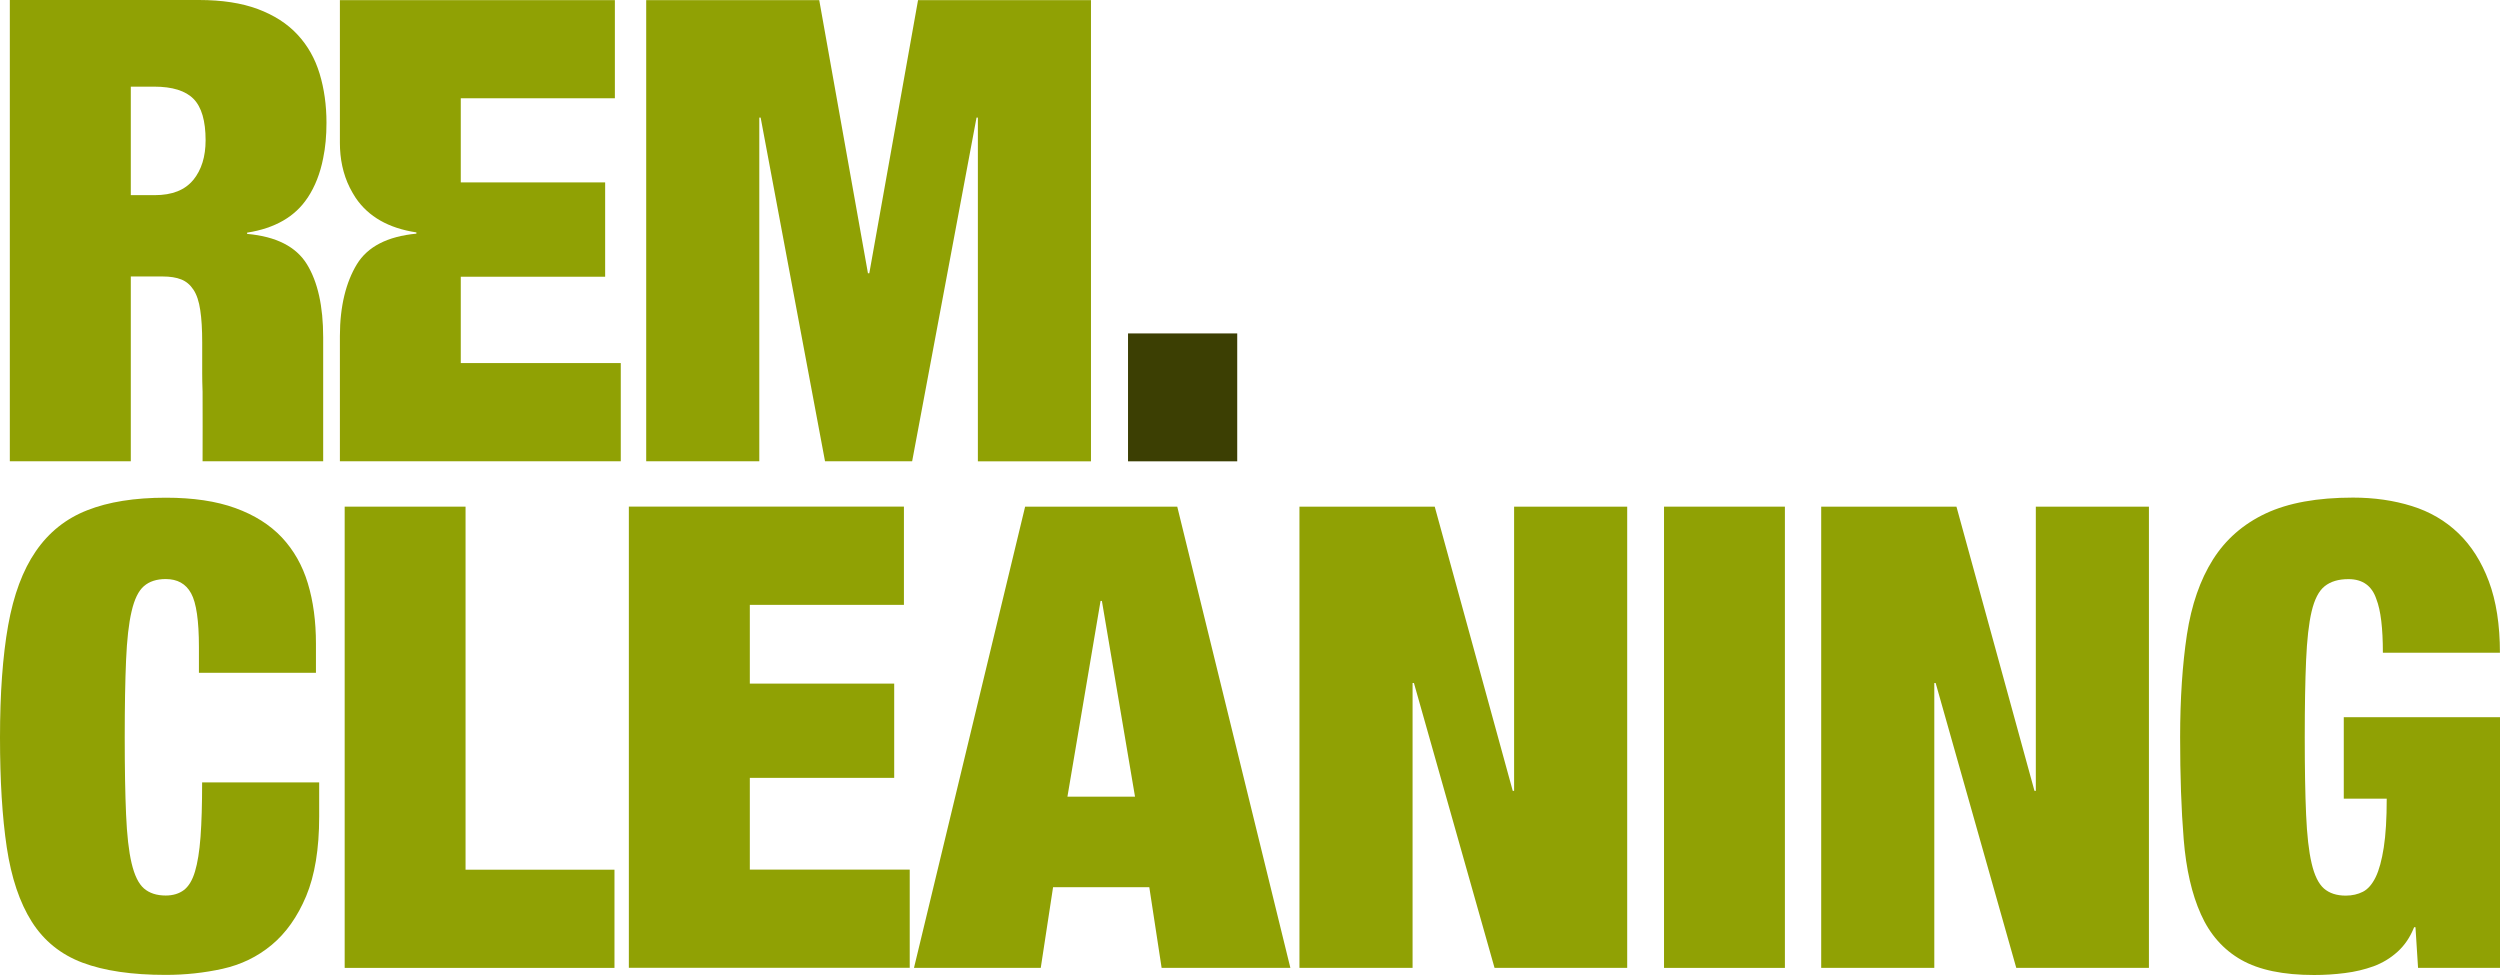
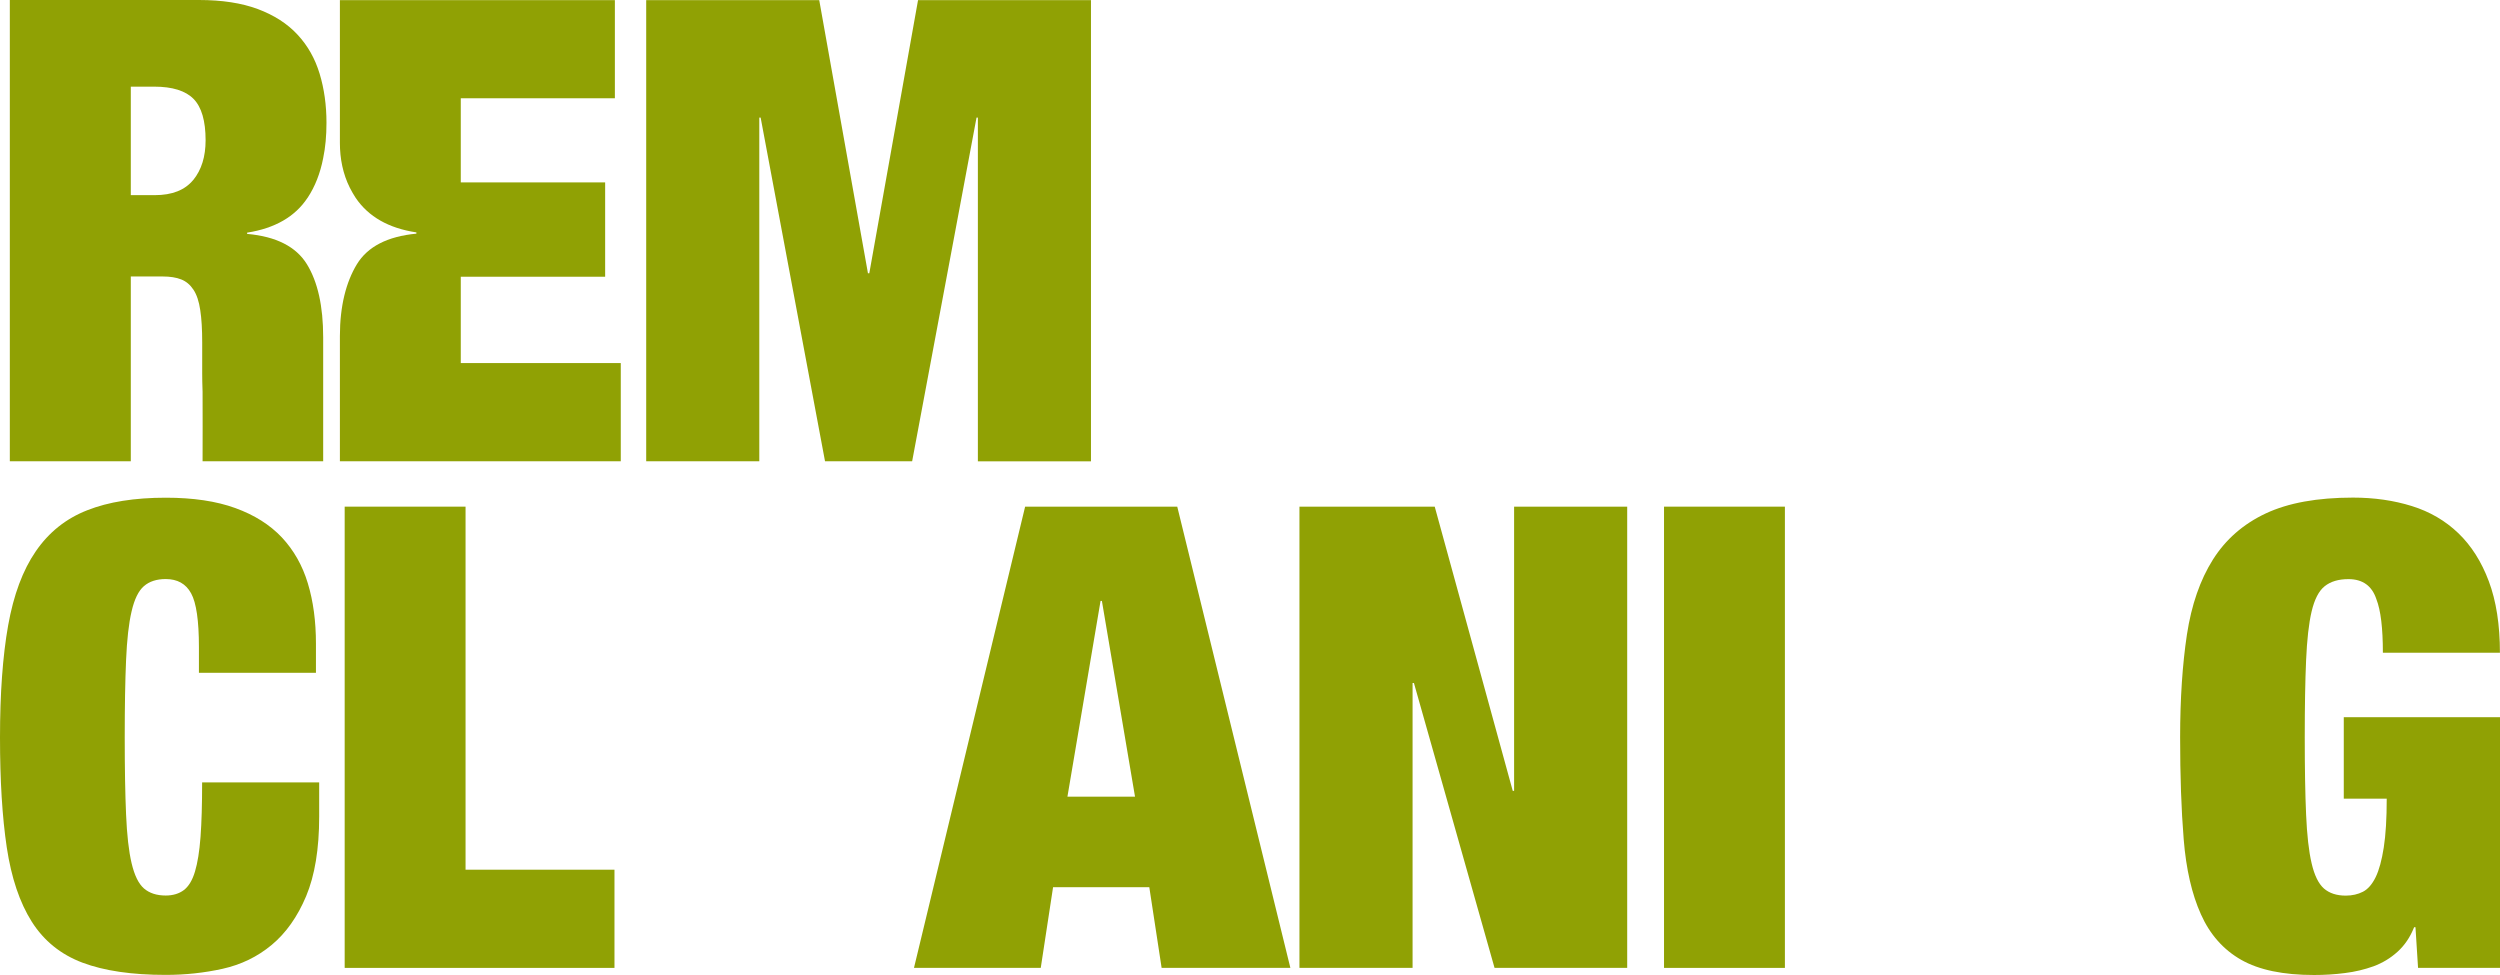
<svg xmlns="http://www.w3.org/2000/svg" width="100" height="39" viewBox="0 0 100 39" fill="none">
  <path d="M12.306 7.909C12.599 7.465 12.809 6.936 12.927 6.326C13.017 5.897 13.059 5.425 13.059 4.91C13.059 4.204 12.967 3.548 12.785 2.948C12.602 2.345 12.31 1.824 11.899 1.384C11.492 0.944 10.963 0.607 10.313 0.362C9.663 0.121 8.878 0 7.96 0H0.393V18.45H5.232V11.059H6.506C6.803 11.059 7.049 11.098 7.246 11.176C7.446 11.254 7.61 11.393 7.738 11.588C7.867 11.783 7.96 12.056 8.01 12.404C8.063 12.748 8.088 13.177 8.088 13.695V14.937C8.088 15.125 8.092 15.374 8.103 15.672C8.11 15.973 8.103 18.162 8.103 18.45H12.927V13.49C12.927 12.248 12.71 11.276 12.277 10.57C11.842 9.864 11.045 9.459 9.885 9.356V9.306C10.995 9.133 11.803 8.668 12.302 7.912L12.306 7.909ZM7.728 7.199C7.399 7.603 6.885 7.806 6.192 7.806H5.232V3.466H6.167C6.896 3.466 7.421 3.63 7.742 3.956C8.063 4.282 8.224 4.836 8.224 5.609C8.224 6.266 8.06 6.794 7.731 7.199H7.728Z" fill="#90A104" />
  <path d="M18.431 14.526V11.07H24.206V7.295H18.431V3.931H24.595V0.004H13.596V5.723C13.596 6.344 13.717 6.961 13.996 7.515C14.067 7.657 14.146 7.788 14.228 7.916C14.739 8.668 15.546 9.129 16.656 9.296V9.346C15.499 9.456 14.703 9.864 14.271 10.577C13.849 11.276 13.596 12.226 13.596 13.44V18.45H24.831V14.522H18.435L18.431 14.526Z" fill="#90A104" />
  <path d="M32.769 0.004L34.718 10.931H34.772L36.722 0.004H43.639V18.453H39.115V4.705H39.061L36.486 18.45H33.001L30.426 4.705H30.372V18.45H25.848V0.004H32.765H32.769Z" fill="#90A104" />
-   <path d="M49.489 13.337V18.453H45.121V13.337H49.489Z" fill="#3C3F03" />
  <path d="M7.642 23.729C7.435 23.35 7.096 23.162 6.628 23.162C6.264 23.162 5.975 23.257 5.757 23.445C5.539 23.633 5.375 23.971 5.264 24.453C5.15 24.936 5.078 25.585 5.043 26.404C5.007 27.224 4.989 28.253 4.989 29.491C4.989 30.73 5.007 31.762 5.043 32.578C5.078 33.398 5.15 34.047 5.264 34.529C5.378 35.012 5.542 35.349 5.757 35.537C5.975 35.725 6.264 35.821 6.628 35.821C6.921 35.821 7.164 35.746 7.357 35.601C7.546 35.455 7.696 35.211 7.799 34.863C7.903 34.519 7.978 34.057 8.021 33.479C8.064 32.901 8.085 32.173 8.085 31.297H12.767V32.667C12.767 33.958 12.592 35.019 12.246 35.846C11.899 36.672 11.438 37.322 10.867 37.797C10.296 38.273 9.639 38.588 8.903 38.752C8.167 38.915 7.407 38.996 6.628 38.996C5.275 38.996 4.168 38.833 3.3 38.507C2.432 38.18 1.757 37.634 1.271 36.868C0.786 36.101 0.454 35.111 0.271 33.898C0.089 32.684 0 31.215 0 29.491C0 27.767 0.107 26.245 0.325 25.021C0.543 23.797 0.911 22.807 1.432 22.051C1.953 21.292 2.636 20.745 3.485 20.412C4.335 20.075 5.385 19.908 6.632 19.908C7.724 19.908 8.653 20.046 9.414 20.323C10.178 20.6 10.796 20.99 11.274 21.497C11.749 22.005 12.099 22.619 12.313 23.332C12.531 24.049 12.638 24.854 12.638 25.748V26.912H7.957V25.879C7.957 24.829 7.853 24.112 7.646 23.736L7.642 23.729Z" fill="#90A104" />
-   <path d="M18.622 20.266V34.788H24.579V38.716H13.787V20.266H18.622Z" fill="#90A104" />
-   <path d="M36.157 20.267V24.194H29.993V27.345H35.768V31.116H29.993V34.785H36.389V38.713H25.154V20.263H36.154L36.157 20.267Z" fill="#90A104" />
+   <path d="M18.622 20.266V34.788H24.579V38.716H13.787V20.266H18.622" fill="#90A104" />
  <path d="M47.09 20.266L51.615 38.716H46.465L45.972 35.487H42.123L41.63 38.716H36.559L41.005 20.266H47.09ZM44.022 24.038L42.697 31.868H45.401L44.076 24.038H44.022Z" fill="#90A104" />
  <path d="M57.389 20.266L60.51 31.634H60.564V20.266H65.088V38.716H59.782L56.557 27.32H56.503V38.716H51.978V20.266H57.389Z" fill="#90A104" />
  <path d="M71.396 20.266V38.716H66.561V20.266H71.396Z" fill="#90A104" />
-   <path d="M78.258 20.266L81.379 31.634H81.433V20.266H85.957V38.716H80.651L77.426 27.32H77.372V38.716H72.848V20.266H78.258Z" fill="#90A104" />
  <path d="M100.001 28.689V38.716H96.722L96.619 37.088H96.565C96.408 37.485 96.187 37.812 95.901 38.071C95.615 38.33 95.294 38.521 94.94 38.652C94.583 38.78 94.205 38.872 93.797 38.922C93.39 38.975 92.98 39 92.562 39C91.33 39 90.358 38.798 89.648 38.393C88.937 37.989 88.398 37.382 88.037 36.573C87.673 35.764 87.444 34.764 87.348 33.575C87.251 32.386 87.205 31.028 87.205 29.491C87.205 27.955 87.298 26.571 87.477 25.383C87.659 24.194 88.005 23.197 88.516 22.385C89.026 21.576 89.734 20.958 90.633 20.536C91.533 20.114 92.698 19.904 94.119 19.904C94.969 19.904 95.754 20.018 96.472 20.242C97.19 20.465 97.811 20.827 98.333 21.327C98.854 21.828 99.261 22.47 99.554 23.254C99.847 24.038 99.997 24.989 99.997 26.11H95.315C95.315 25.127 95.23 24.414 95.055 23.967C94.879 23.435 94.508 23.165 93.937 23.165C93.537 23.165 93.222 23.261 92.987 23.449C92.751 23.637 92.58 23.974 92.465 24.457C92.351 24.939 92.28 25.588 92.244 26.408C92.208 27.228 92.19 28.257 92.19 29.495C92.19 30.733 92.208 31.766 92.244 32.582C92.28 33.401 92.351 34.051 92.465 34.533C92.576 35.016 92.744 35.353 92.958 35.541C93.176 35.729 93.465 35.825 93.83 35.825C94.09 35.825 94.319 35.771 94.519 35.669C94.719 35.566 94.887 35.37 95.026 35.087C95.165 34.803 95.272 34.405 95.351 33.898C95.43 33.391 95.469 32.741 95.469 31.947H93.751V28.689H99.993H100.001Z" fill="#90A104" />
</svg>